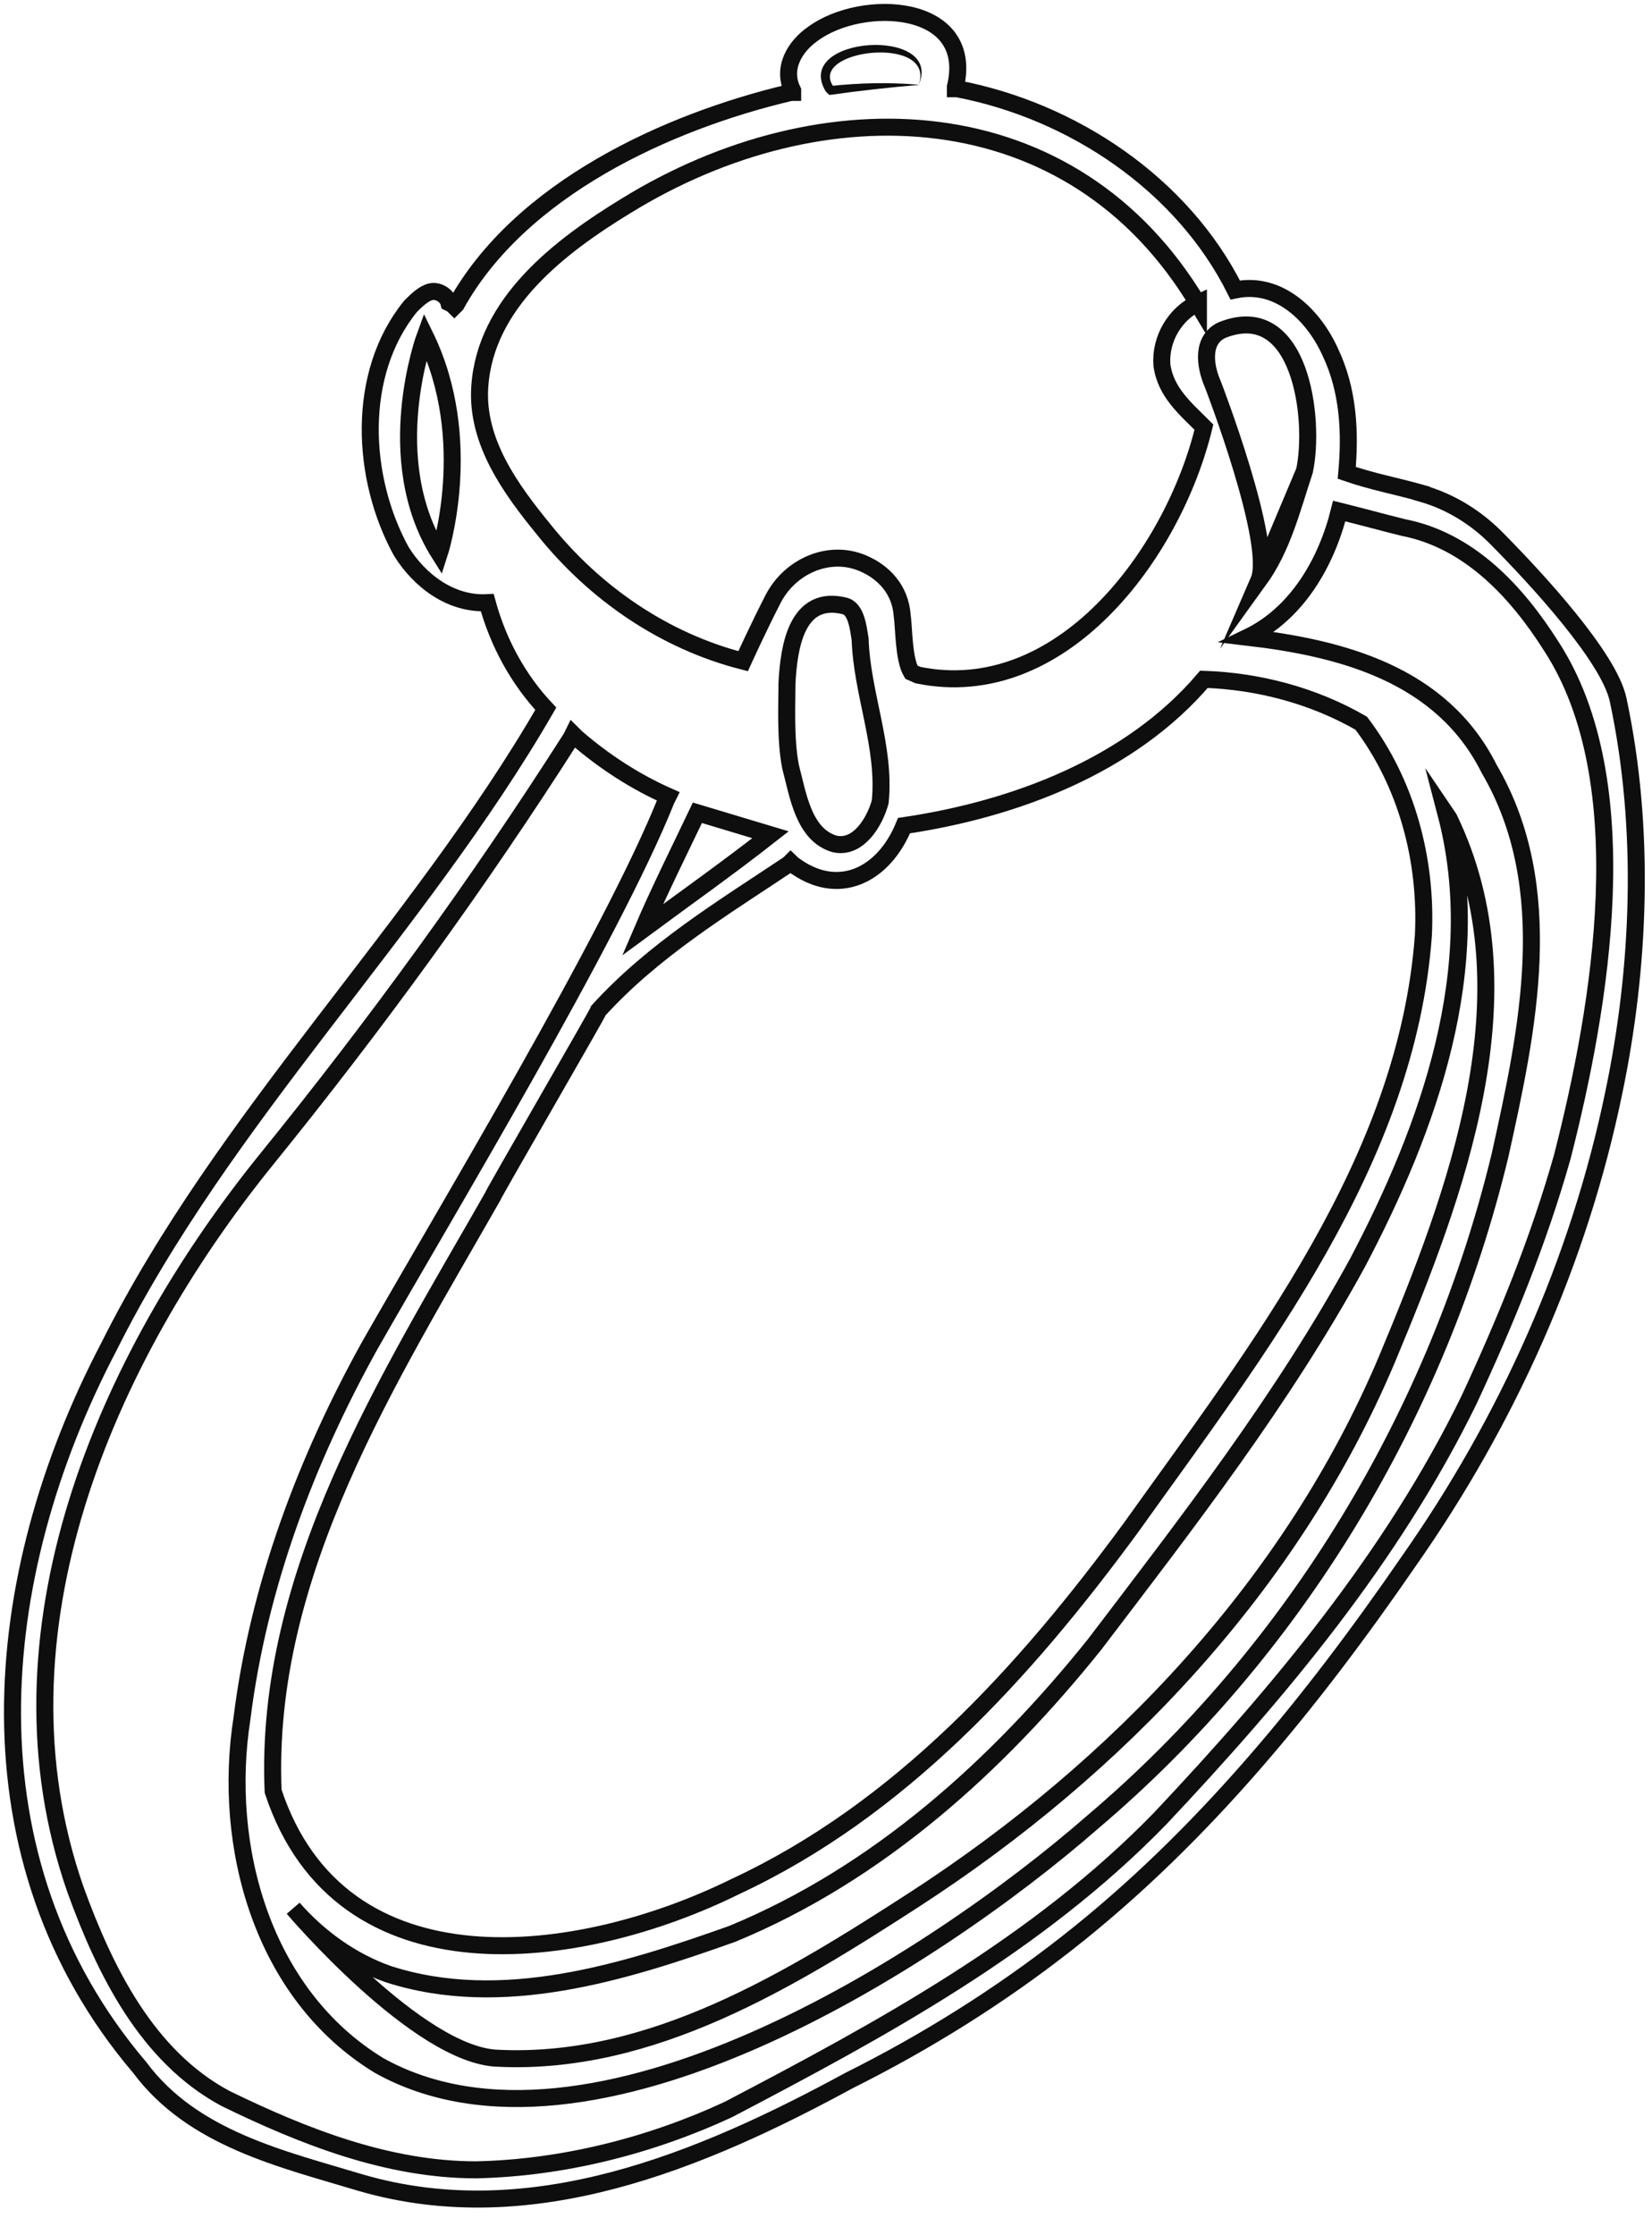
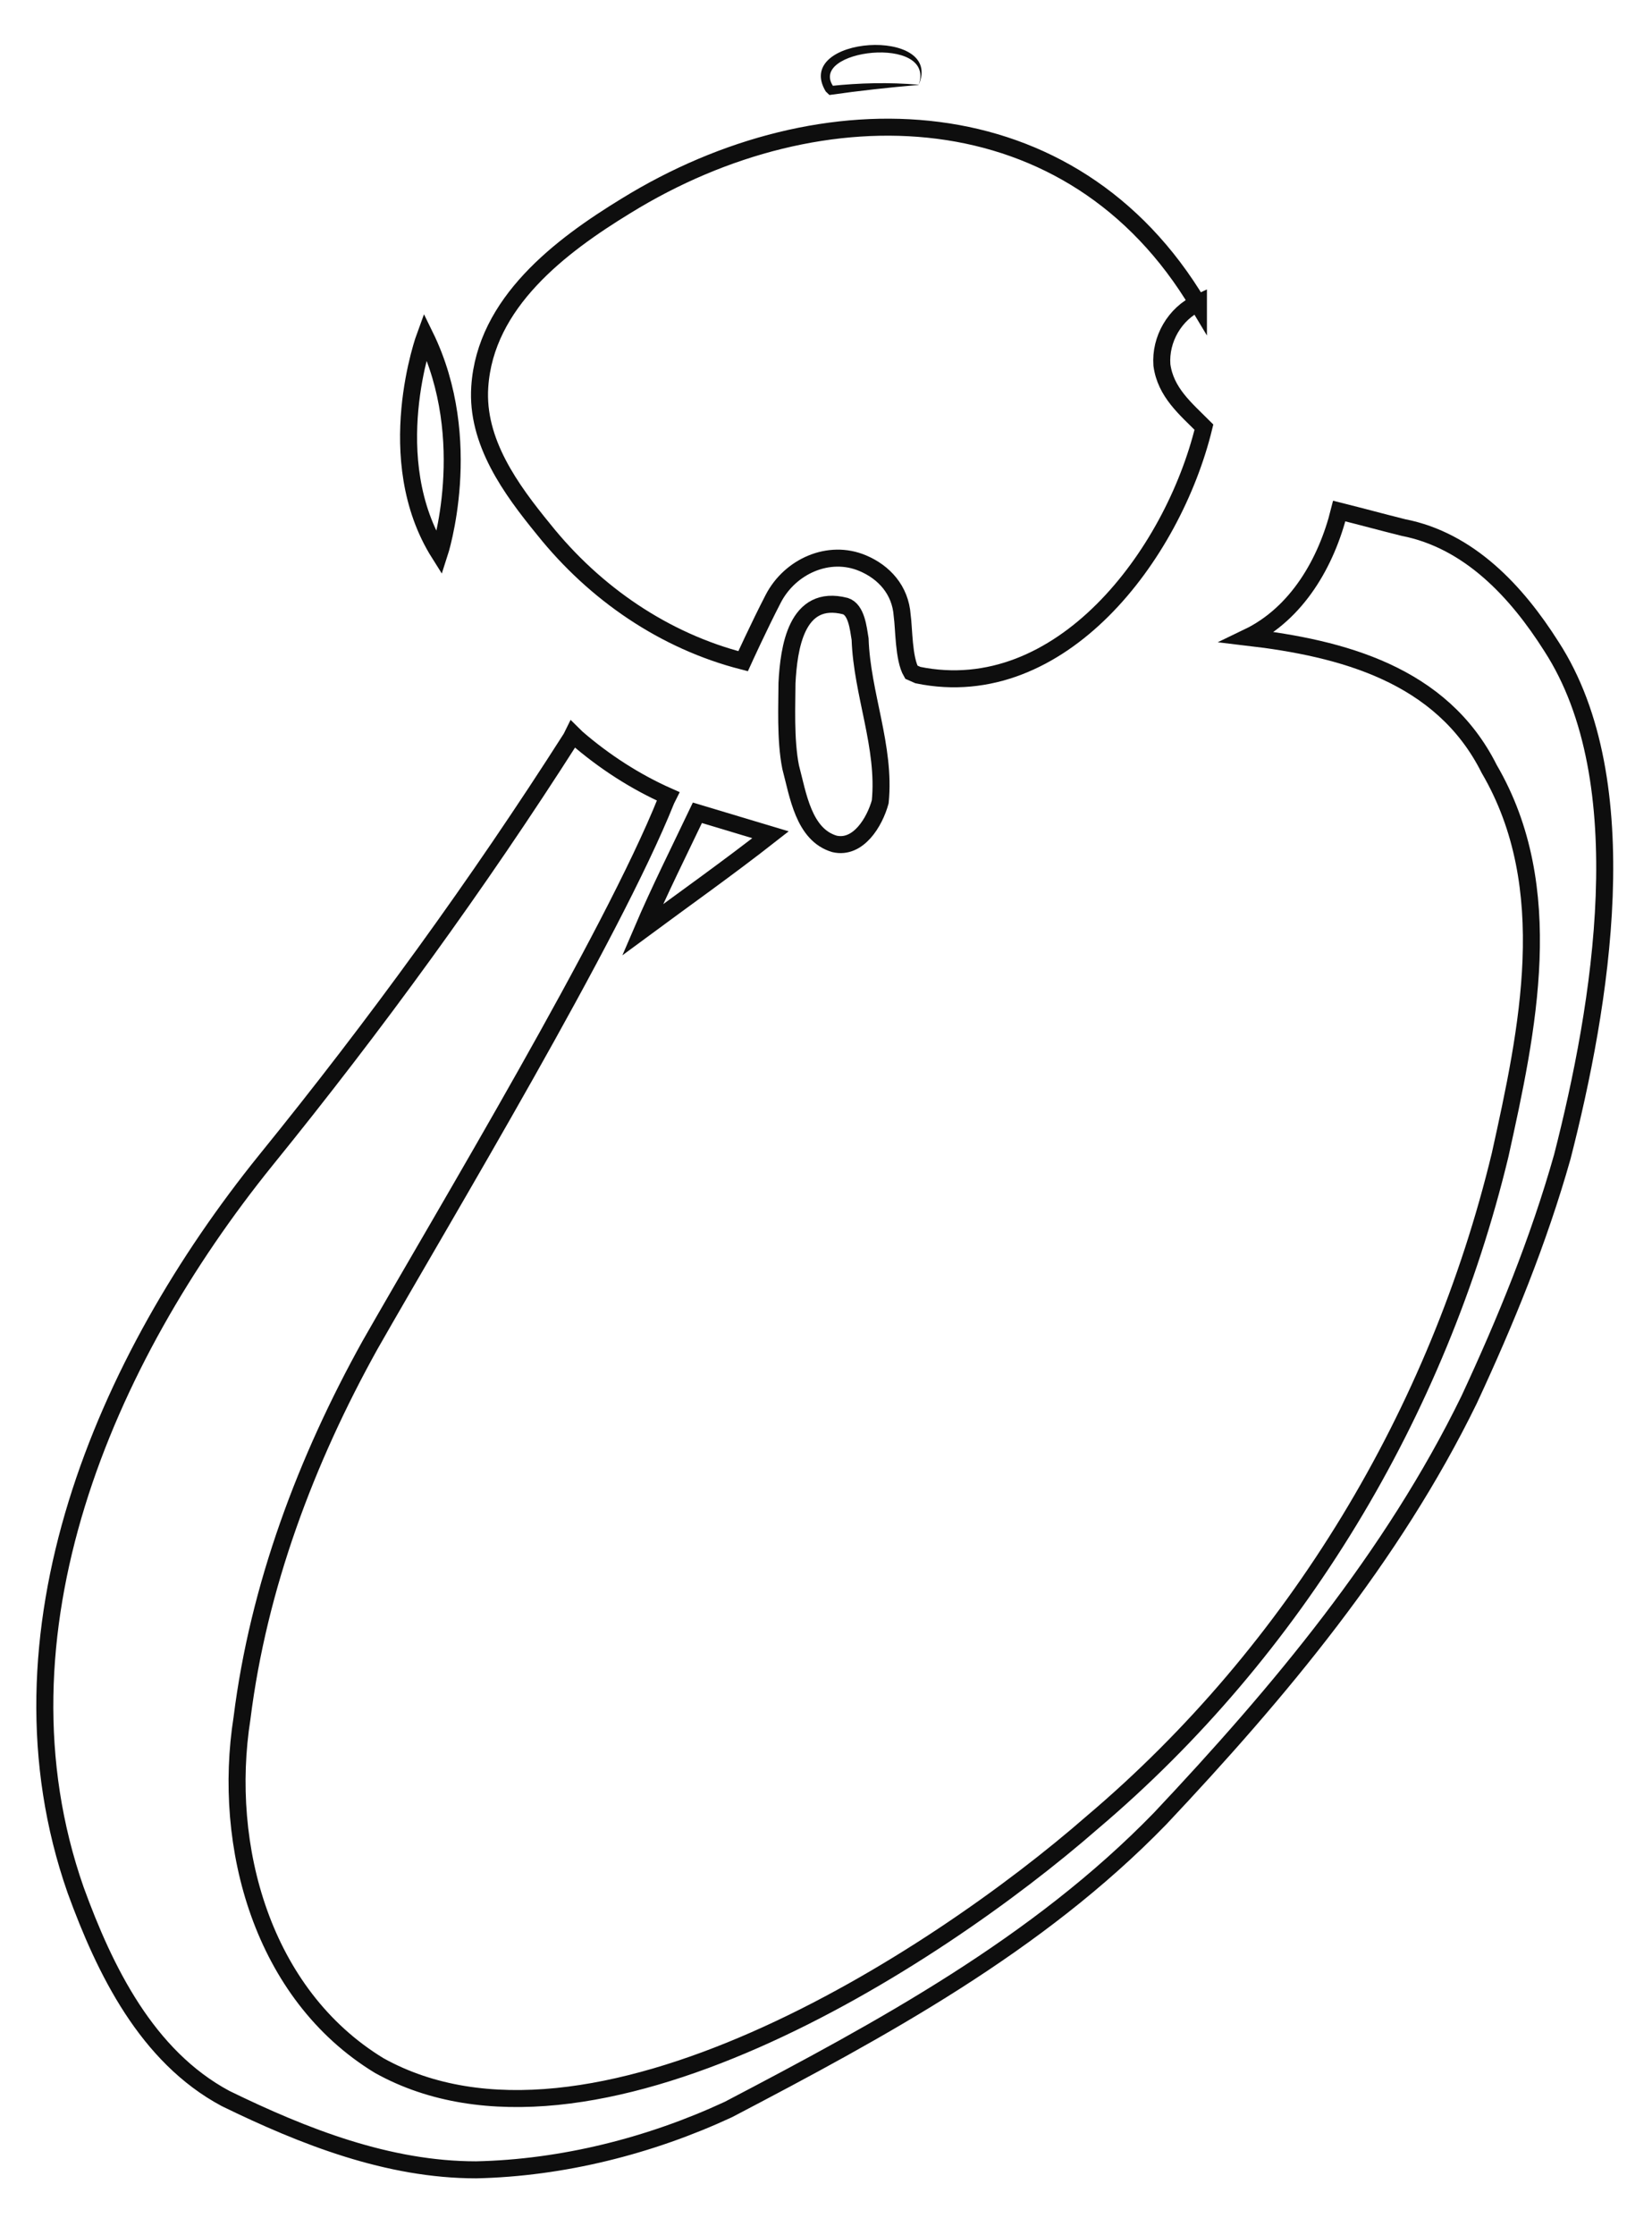
<svg xmlns="http://www.w3.org/2000/svg" width="34" height="46" viewBox="0 0 34 46" fill="none">
  <path d="M30.649 15.824C29.671 13.867 27.601 13.34 25.681 13.114C26.698 12.625 27.3 11.571 27.563 10.517C28.015 10.63 28.429 10.743 28.881 10.856C30.235 11.119 31.214 12.173 31.929 13.302C33.736 16.087 32.945 20.717 32.155 23.803C31.666 25.534 30.988 27.19 30.235 28.808C28.655 32.045 26.321 34.83 23.875 37.427C21.353 40.024 18.154 41.756 14.992 43.412C13.374 44.164 11.568 44.616 9.799 44.654C7.992 44.654 6.261 43.976 4.642 43.186C3.024 42.32 2.158 40.551 1.556 38.895C-0.288 33.626 2.158 27.98 5.47 23.878C7.729 21.093 9.836 18.195 11.756 15.184L11.793 15.109L11.869 15.184C12.433 15.673 13.073 16.087 13.751 16.388L13.713 16.464C12.584 19.286 9.159 24.97 7.616 27.679C6.298 30.051 5.32 32.648 4.981 35.357C4.567 37.992 5.395 41.041 7.804 42.508C12.132 44.917 19.208 40.363 22.482 37.503C26.66 33.965 29.596 29.072 30.875 23.765C31.44 21.206 32.08 18.27 30.649 15.824Z" stroke="#0E0E0E" stroke-width="0.35" stroke-miterlimit="10" />
-   <path d="M23.273 31.443C21.09 34.417 18.53 37.239 15.143 38.82C11.944 40.401 7.014 41.078 5.621 36.863C5.433 32.384 7.992 28.395 10.137 24.631C10.137 24.593 12.32 20.83 12.32 20.792C13.45 19.55 14.88 18.685 16.235 17.781L16.272 17.744L16.31 17.781C17.251 18.496 18.192 18.007 18.606 16.991C20.902 16.652 23.273 15.749 24.778 13.98C25.907 14.018 27.036 14.319 28.015 14.883C28.956 16.125 29.37 17.706 29.295 19.249C28.956 23.878 25.907 27.755 23.273 31.443Z" stroke="#0E0E0E" stroke-width="0.35" stroke-miterlimit="10" />
-   <path d="M29.253 10.148C28.749 10.005 28.226 9.908 27.718 9.731C27.793 8.903 27.755 8.037 27.379 7.247C27.04 6.494 26.325 5.779 25.422 5.967C24.33 3.784 22.072 2.279 19.701 1.827H19.663V1.789C20.078 0.058 17.744 -0.055 16.728 0.698C16.351 0.961 16.088 1.413 16.314 1.865V1.902H16.276C13.717 2.504 10.706 3.897 9.389 6.268L9.351 6.306L9.313 6.268L9.238 6.23C9.2 6.08 9.012 5.967 8.862 6.005C8.711 6.042 8.561 6.193 8.448 6.306C7.319 7.698 7.432 9.844 8.26 11.349C8.636 11.951 9.276 12.441 10.028 12.403C10.254 13.231 10.668 13.984 11.233 14.586C8.598 19.14 4.609 22.979 2.238 27.721C-0.246 32.463 -0.773 38.259 2.877 42.55C3.969 44.018 5.813 44.432 7.432 44.921C10.932 45.937 14.432 44.469 17.48 42.813C19.061 42.023 20.567 41.082 21.959 39.99C24.744 37.808 27.003 35.023 28.997 32.124C31.03 29.226 32.498 25.952 33.213 22.489C33.747 19.945 33.875 17.073 33.303 14.401C33.115 13.521 31.613 11.899 30.796 11.074C30.367 10.641 29.84 10.318 29.253 10.152V10.148Z" stroke="#0E0E0E" stroke-width="0.35" stroke-miterlimit="10" />
  <path d="M15.858 17.179C14.993 17.857 14.089 18.497 13.224 19.136C13.562 18.346 13.976 17.518 14.353 16.727L15.858 17.179Z" stroke="#0E0E0E" stroke-width="0.35" stroke-miterlimit="10" />
  <path d="M18.907 1.748C18.29 1.8 17.68 1.868 17.07 1.955C17.051 1.936 17.014 1.902 16.995 1.883C16.299 0.732 19.438 0.536 18.907 1.748ZM18.907 1.748C19.279 0.698 16.577 1.018 17.164 1.797L17.089 1.77C17.691 1.706 18.301 1.691 18.907 1.744V1.748Z" fill="#0E0E0E" />
-   <path d="M26.848 9.689L25.945 11.835M26.848 9.689C27.074 8.636 26.773 6.152 25.155 6.791C24.741 6.98 24.778 7.491 24.966 7.92C24.966 7.92 26.231 11.199 25.907 11.948C26.397 11.27 26.585 10.48 26.848 9.689Z" stroke="#0E0E0E" stroke-width="0.35" stroke-miterlimit="10" />
-   <path d="M10.251 42.358C13.412 42.509 16.272 40.74 18.832 39.084C23.009 36.374 26.585 32.61 28.542 27.981C29.972 24.556 31.553 20.416 29.822 16.84L29.761 16.75C30.589 19.912 29.408 23.201 27.94 25.986C26.397 28.809 24.439 31.331 22.52 33.852C20.525 36.336 18.079 38.557 15.068 39.799C12.847 40.589 10.326 41.38 7.992 40.627C7.24 40.363 6.562 39.874 6.035 39.272C6.035 39.272 8.61 42.309 10.251 42.358Z" stroke="#0E0E0E" stroke-width="0.35" stroke-miterlimit="10" />
  <path d="M18.892 13.893C21.828 14.495 24.138 11.424 24.778 8.79C24.402 8.413 23.988 8.075 23.913 7.51C23.875 6.983 24.176 6.456 24.665 6.23V6.268C22.068 1.902 16.912 1.752 12.885 4.236C11.53 5.064 9.987 6.23 9.874 7.962C9.799 9.091 10.514 10.069 11.191 10.897C12.245 12.215 13.675 13.193 15.294 13.607C15.294 13.607 15.617 12.896 15.915 12.32C16.261 11.654 17.059 11.296 17.755 11.59C18.192 11.774 18.531 12.139 18.568 12.666C18.606 12.93 18.595 13.558 18.756 13.833L18.892 13.893Z" stroke="#0E0E0E" stroke-width="0.35" stroke-miterlimit="10" />
  <path d="M18.116 16.501C18.229 15.372 17.74 14.281 17.702 13.152C17.665 12.926 17.627 12.549 17.401 12.474C16.385 12.211 16.235 13.34 16.197 14.055C16.197 14.469 16.159 15.222 16.272 15.786C16.423 16.351 16.536 17.179 17.175 17.367C17.665 17.48 18.003 16.915 18.116 16.501Z" stroke="#0E0E0E" stroke-width="0.35" stroke-miterlimit="10" />
  <path d="M8.749 6.912C8.749 6.912 7.815 9.448 9.042 11.394C9.042 11.394 9.802 9.064 8.749 6.912Z" stroke="#0E0E0E" stroke-width="0.35" stroke-miterlimit="10" />
</svg>